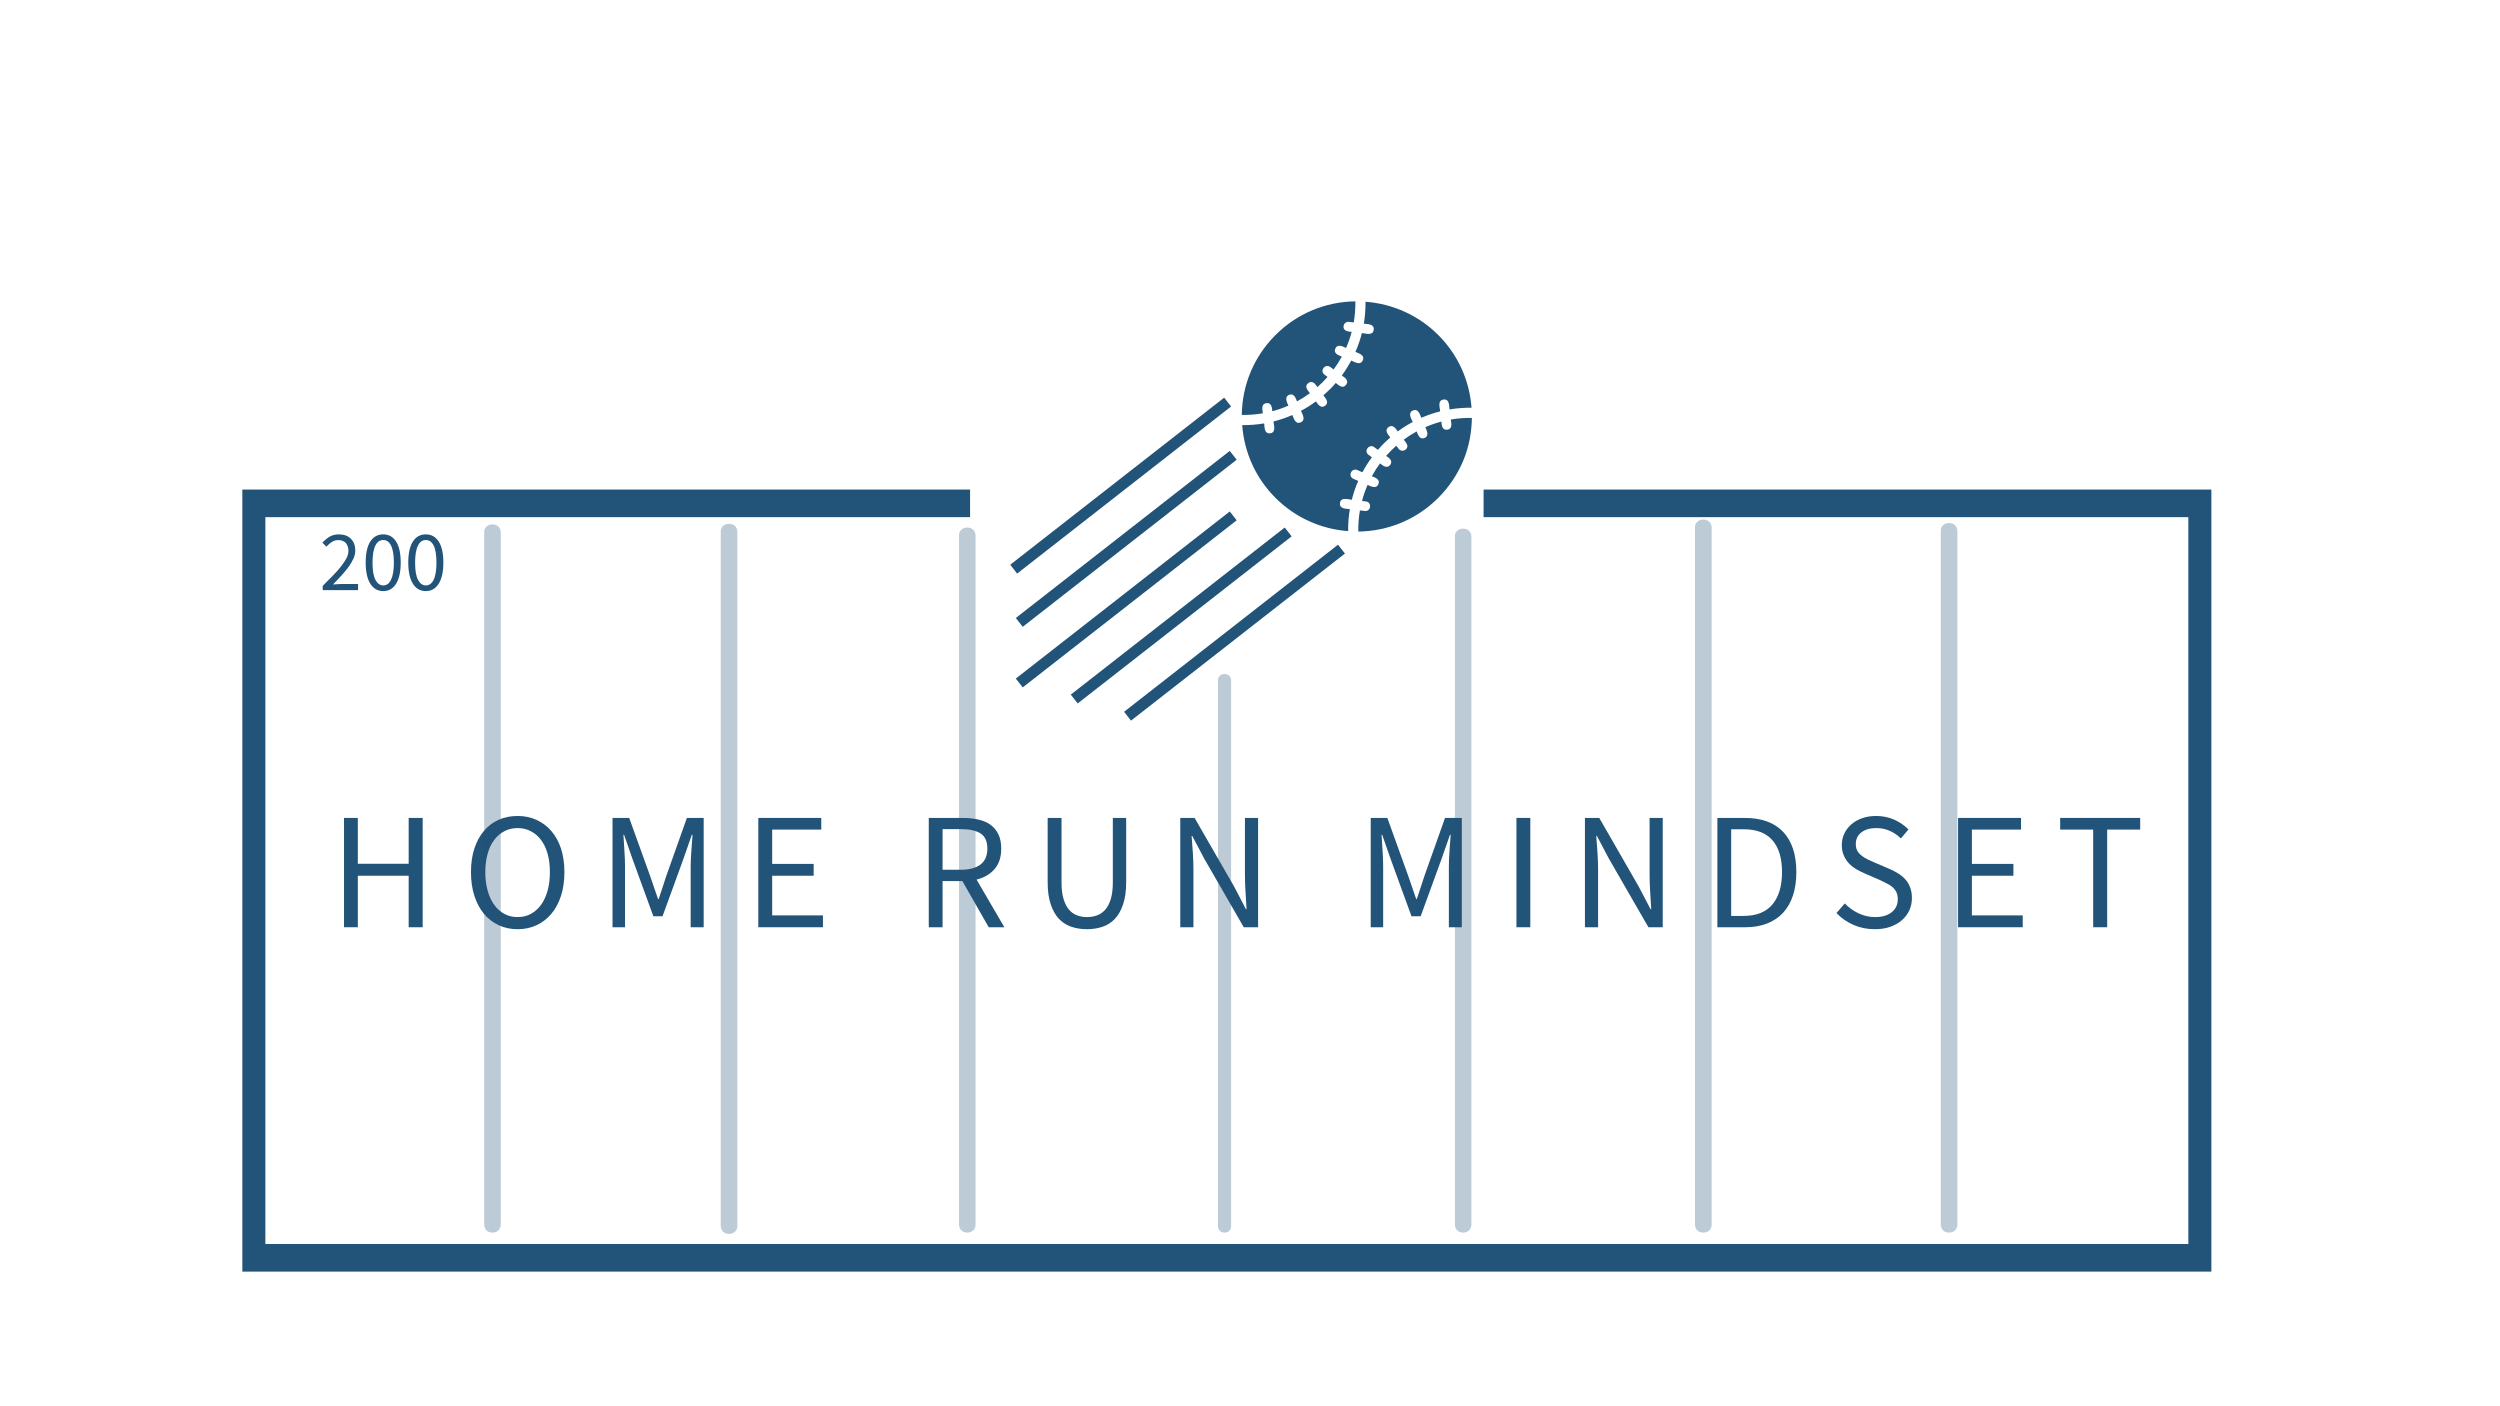
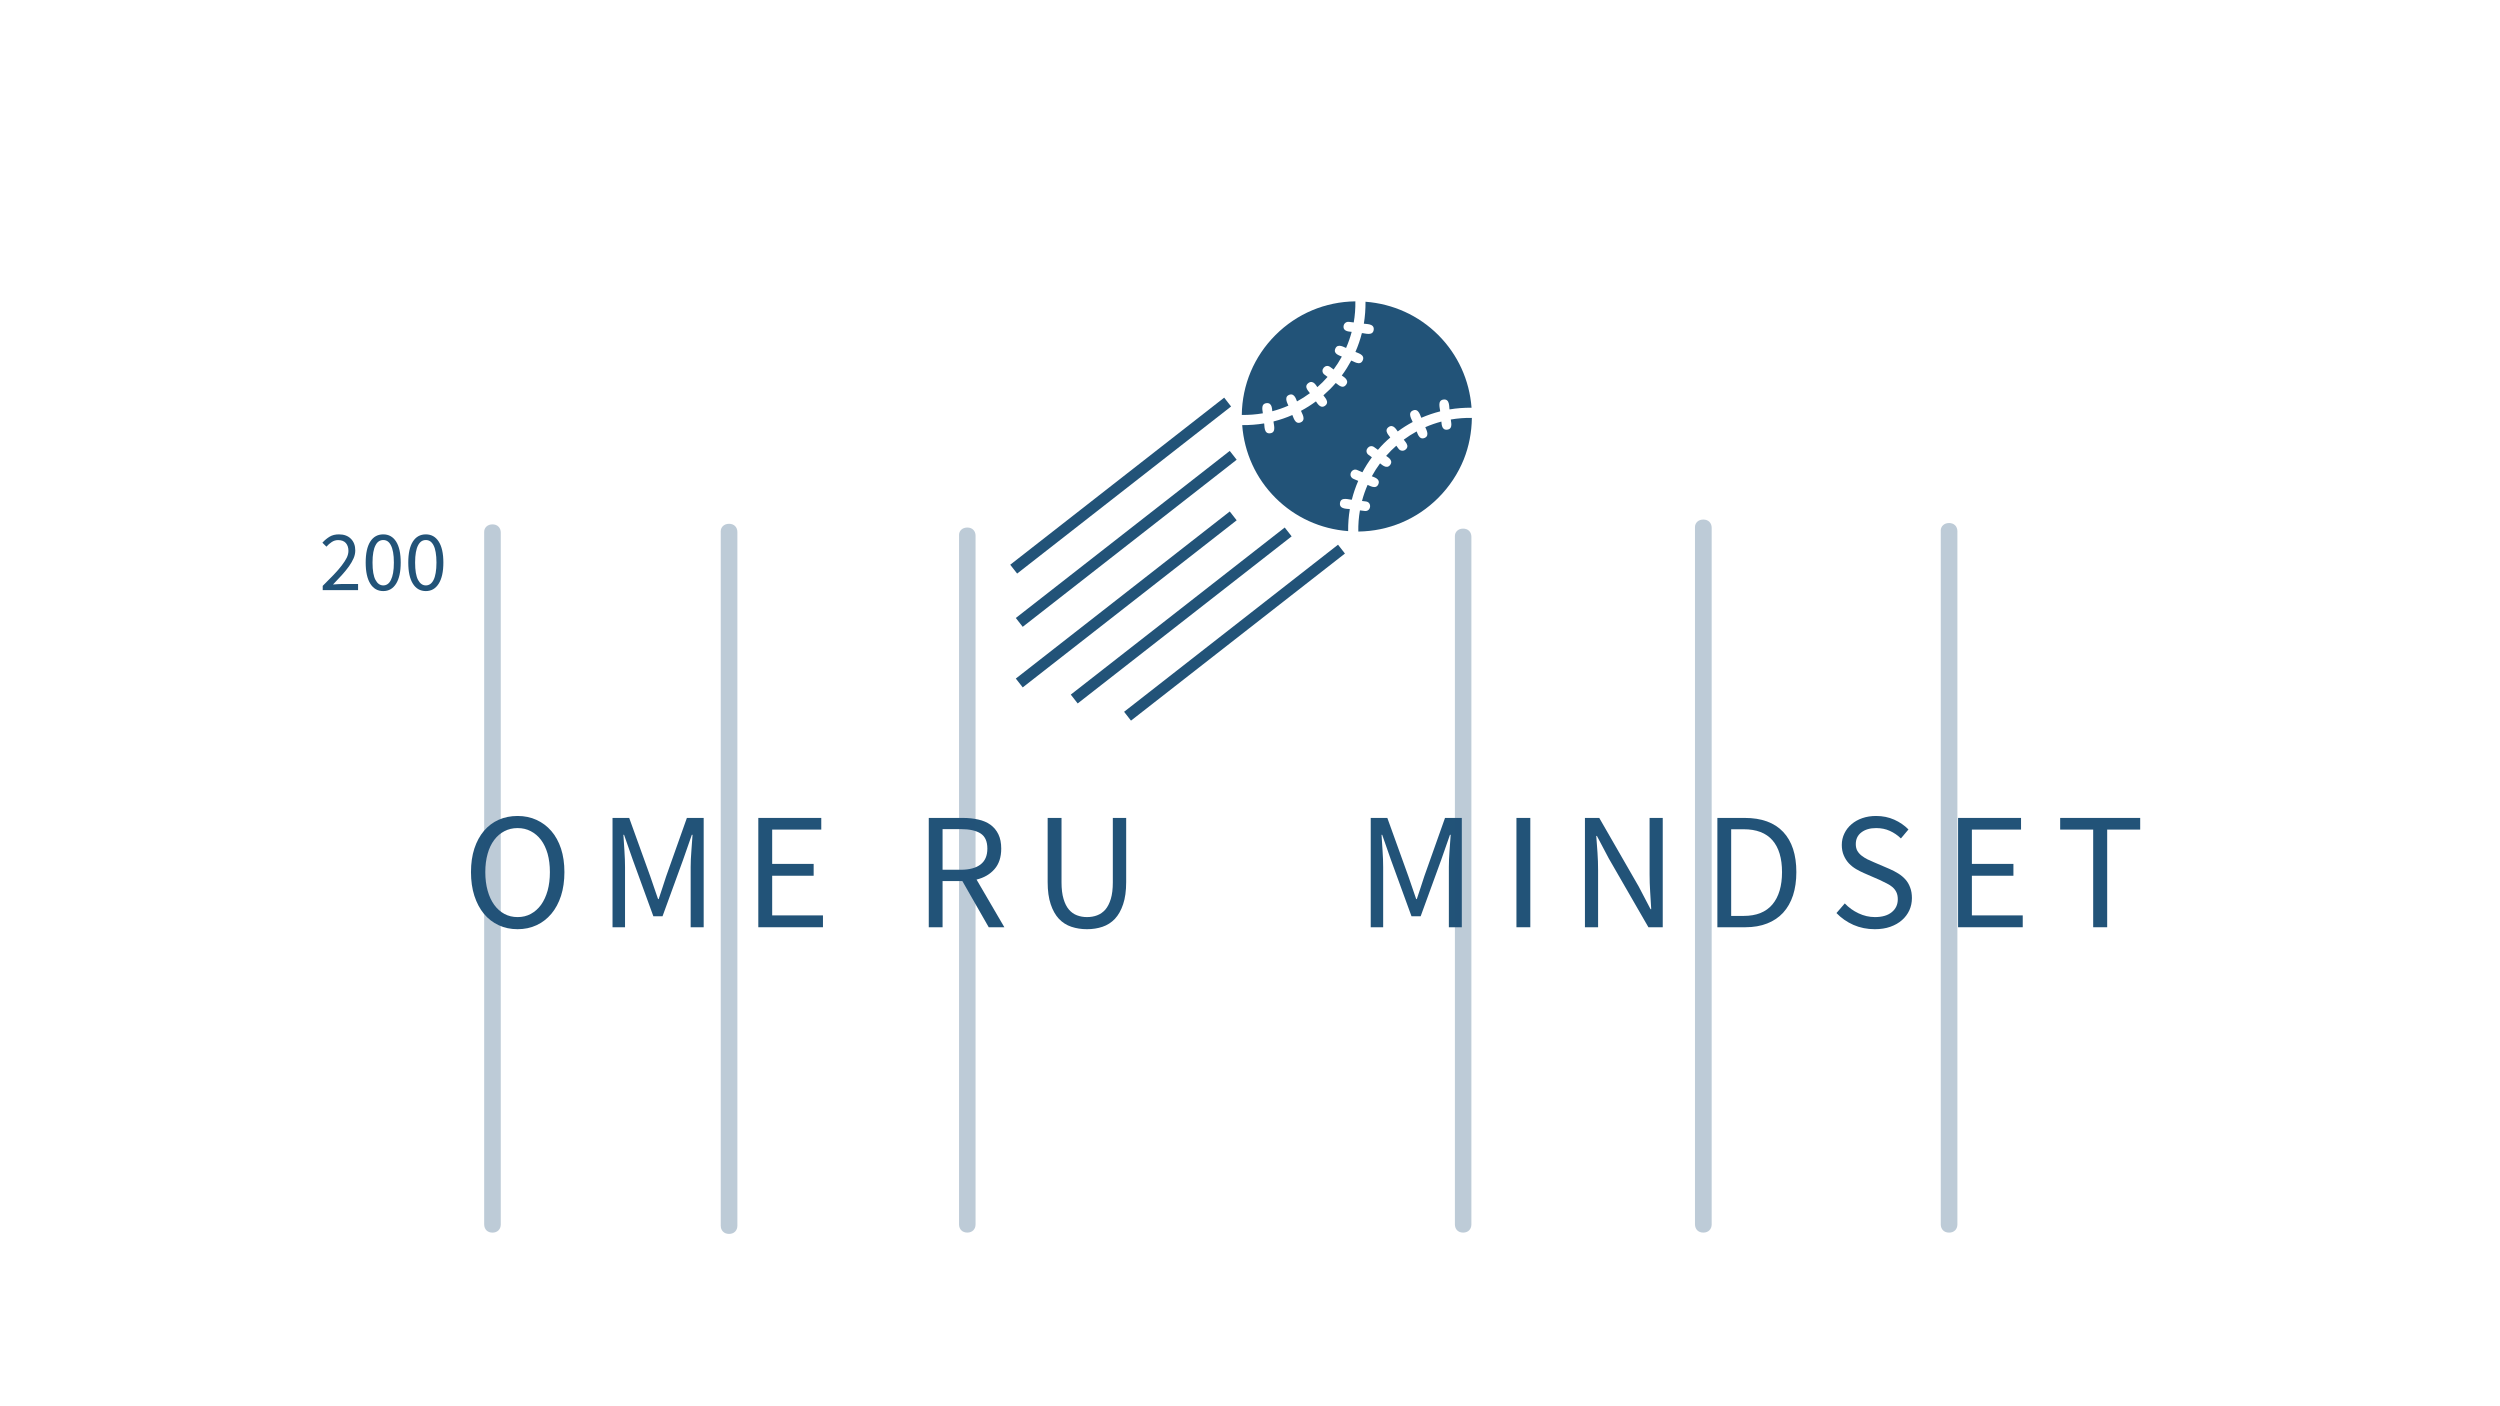
<svg xmlns="http://www.w3.org/2000/svg" version="1.1" width="356.0" height="200.25" viewBox="0 0 1600 900" xml:space="preserve">
  <desc>Created with Fabric.js 3.6.3</desc>
  <defs>
</defs>
  <g transform="matrix(2.948 0 0 3.532 785.188 563.575)">
-     <polygon style="stroke: none; stroke-width: 1; stroke-dasharray: none; stroke-linecap: butt; stroke-dashoffset: 0; stroke-linejoin: miter; stroke-miterlimit: 4; fill: rgb(34,83,120); fill-rule: nonzero; opacity: 1;" points="213.735,70.855 -213.735,70.855 -213.735,-70.855 -55.745,-70.855 -55.745,-65.855 -208.735,-65.855 -208.735,65.855 208.735,65.855 208.735,-65.855 55.735,-65.855 55.735,-70.855 213.735,-70.855 " />
-   </g>
+     </g>
  <g transform="matrix(4.167 0 0 4.167 791.634 559.934)" style="">
-     <path fill="#225378" opacity="1" d="M-135.02 8.04L-137.14 8.04L-137.14-8.75L-135.02-8.75L-135.02-1.71L-127.21-1.71L-127.21-8.75L-125.06-8.75L-125.06 8.04L-127.21 8.04L-127.21 0.13L-135.02 0.13L-135.02 8.04Z" />
    <path fill="#225378" opacity="1" d="M-110.48 8.34L-110.48 8.34Q-112.07 8.34-113.38 7.73Q-114.70 7.12-115.65 5.98Q-116.59 4.84-117.12 3.21Q-117.64 1.59-117.64-0.43L-117.64-0.43Q-117.64-2.45-117.12-4.05Q-116.59-5.65-115.65-6.76Q-114.70-7.88-113.38-8.47Q-112.07-9.05-110.48-9.05L-110.48-9.05Q-108.89-9.05-107.58-8.45Q-106.26-7.85-105.30-6.74Q-104.34-5.63-103.81-4.03Q-103.29-2.43-103.29-0.43L-103.29-0.43Q-103.29 1.59-103.81 3.21Q-104.34 4.84-105.30 5.98Q-106.26 7.12-107.58 7.73Q-108.89 8.34-110.48 8.34ZM-110.48 6.48L-110.48 6.48Q-109.35 6.48-108.45 5.99Q-107.54 5.50-106.88 4.60Q-106.23 3.69-105.87 2.42Q-105.52 1.15-105.52-0.43L-105.52-0.43Q-105.52-1.99-105.87-3.25Q-106.23-4.50-106.88-5.37Q-107.54-6.24-108.45-6.71Q-109.35-7.19-110.48-7.19L-110.48-7.19Q-111.60-7.19-112.51-6.71Q-113.42-6.24-114.07-5.37Q-114.73-4.50-115.08-3.25Q-115.44-1.99-115.44-0.43L-115.44-0.43Q-115.44 1.15-115.08 2.42Q-114.73 3.69-114.07 4.60Q-113.42 5.50-112.51 5.99Q-111.60 6.48-110.48 6.48Z" />
    <path fill="#225378" opacity="1" d="M-93.98 8.04L-95.90 8.04L-95.90-8.75L-93.34-8.75L-90.11 0.21Q-89.81 1.08-89.51 1.96Q-89.22 2.84-88.91 3.71L-88.91 3.71L-88.81 3.71Q-88.50 2.84-88.23 1.96Q-87.96 1.08-87.66 0.21L-87.66 0.21L-84.48-8.75L-81.90-8.75L-81.90 8.04L-83.90 8.04L-83.90-1.20Q-83.90-2.32-83.79-3.68Q-83.69-5.04-83.61-6.16L-83.61-6.16L-83.72-6.16L-85.05-2.35L-88.22 6.35L-89.63 6.35L-92.80-2.35L-94.13-6.16L-94.23-6.16Q-94.16-5.04-94.07-3.68Q-93.98-2.32-93.98-1.20L-93.98-1.20L-93.98 8.04Z" />
    <path fill="#225378" opacity="1" d="M-63.58 8.04L-73.51 8.04L-73.51-8.75L-63.84-8.75L-63.84-6.96L-71.38-6.96L-71.38-1.69L-65.01-1.69L-65.01 0.13L-71.38 0.13L-71.38 6.22L-63.58 6.22L-63.58 8.04Z" />
    <path fill="#225378" opacity="1" d="" />
    <path fill="#225378" opacity="1" d="M-45.21 8.04L-47.33 8.04L-47.33-8.75L-42.09-8.75Q-40.81-8.75-39.72-8.50Q-38.63-8.26-37.85-7.70Q-37.07-7.13-36.64-6.24Q-36.20-5.34-36.20-4.04L-36.20-4.04Q-36.20-2.07-37.23-0.89Q-38.25 0.29-39.99 0.72L-39.99 0.72L-35.72 8.04L-38.12 8.04L-42.17 0.95L-45.21 0.95L-45.21 8.04ZM-45.21-7.03L-45.21-0.79L-42.40-0.79Q-40.43-0.79-39.38-1.60Q-38.33-2.40-38.33-4.04L-38.33-4.04Q-38.33-5.70-39.38-6.37Q-40.43-7.03-42.40-7.03L-42.40-7.03L-45.21-7.03Z" />
    <path fill="#225378" opacity="1" d="M-23.03 8.34L-23.03 8.34Q-24.31 8.34-25.42 7.97Q-26.53 7.60-27.34 6.75Q-28.14 5.89-28.60 4.51Q-29.07 3.13-29.07 1.10L-29.07 1.10L-29.07-8.75L-26.94-8.75L-26.94 1.15Q-26.94 2.66-26.63 3.69Q-26.33 4.71-25.80 5.33Q-25.28 5.94-24.56 6.21Q-23.85 6.48-23.03 6.48L-23.03 6.48Q-22.18 6.48-21.47 6.21Q-20.75 5.94-20.21 5.33Q-19.68 4.71-19.37 3.69Q-19.06 2.66-19.06 1.15L-19.06 1.15L-19.06-8.75L-17.01-8.75L-17.01 1.10Q-17.01 3.13-17.48 4.51Q-17.94 5.89-18.74 6.75Q-19.55 7.60-20.65 7.97Q-21.75 8.34-23.03 8.34Z" />
-     <path fill="#225378" opacity="1" d="M-6.68 8.04L-8.70 8.04L-8.70-8.75L-6.50-8.75L-0.43 1.79L1.38 5.27L1.48 5.27Q1.41 3.99 1.32 2.63Q1.23 1.26 1.23-0.07L1.23-0.07L1.23-8.75L3.25-8.75L3.25 8.04L1.05 8.04L-5.04-2.53L-6.86-5.98L-6.96-5.98Q-6.86-4.70-6.77-3.39Q-6.68-2.07-6.68-0.74L-6.68-0.74L-6.68 8.04Z" />
    <path fill="#225378" opacity="1" d="" />
    <path fill="#225378" opacity="1" d="M22.46 8.04L20.55 8.04L20.55-8.75L23.10-8.75L26.33 0.21Q26.63 1.08 26.93 1.96Q27.22 2.84 27.53 3.71L27.53 3.71L27.63 3.71Q27.94 2.84 28.21 1.96Q28.48 1.08 28.78 0.21L28.78 0.21L31.96-8.75L34.54-8.75L34.54 8.04L32.55 8.04L32.55-1.20Q32.55-2.32 32.65-3.68Q32.75-5.04 32.83-6.16L32.83-6.16L32.72-6.16L31.39-2.35L28.22 6.35L26.81 6.35L23.64-2.35L22.31-6.16L22.21-6.16Q22.29-5.04 22.37-3.68Q22.46-2.32 22.46-1.20L22.46-1.20L22.46 8.04Z" />
    <path fill="#225378" opacity="1" d="M45.06 8.04L42.93 8.04L42.93-8.75L45.06-8.75L45.06 8.04Z" />
    <path fill="#225378" opacity="1" d="M55.47 8.04L53.45 8.04L53.45-8.75L55.65-8.75L61.71 1.79L63.53 5.27L63.63 5.27Q63.55 3.99 63.47 2.63Q63.38 1.26 63.38-0.07L63.38-0.07L63.38-8.75L65.40-8.75L65.40 8.04L63.20 8.04L57.11-2.53L55.29-5.98L55.19-5.98Q55.29-4.70 55.38-3.39Q55.47-2.07 55.47-0.74L55.47-0.74L55.47 8.04Z" />
    <path fill="#225378" opacity="1" d="M78.09 8.04L73.79 8.04L73.79-8.75L77.99-8.75Q81.87-8.75 83.90-6.60Q85.92-4.45 85.92-0.43L85.92-0.43Q85.92 1.56 85.41 3.14Q84.89 4.71 83.90 5.80Q82.90 6.89 81.44 7.46Q79.98 8.04 78.09 8.04L78.09 8.04ZM75.91-7.01L75.91 6.30L77.83 6.30Q80.77 6.30 82.25 4.53Q83.72 2.77 83.72-0.43L83.72-0.43Q83.72-3.63 82.25-5.32Q80.77-7.01 77.83-7.01L77.83-7.01L75.91-7.01Z" />
    <path fill="#225378" opacity="1" d="M97.97 8.34L97.97 8.34Q96.20 8.34 94.69 7.68Q93.18 7.01 92.08 5.86L92.08 5.86L93.36 4.38Q94.26 5.33 95.47 5.90Q96.69 6.48 97.99 6.48L97.99 6.48Q99.66 6.48 100.58 5.72Q101.50 4.97 101.50 3.74L101.50 3.74Q101.50 3.10 101.28 2.65Q101.06 2.20 100.69 1.88Q100.32 1.56 99.81 1.31Q99.30 1.05 98.71 0.77L98.71 0.77L96.30-0.28Q95.72-0.53 95.10-0.89Q94.49-1.25 94.00-1.76Q93.52-2.27 93.21-2.98Q92.90-3.68 92.90-4.60L92.90-4.60Q92.90-5.55 93.30-6.37Q93.69-7.19 94.40-7.79Q95.10-8.39 96.06-8.72Q97.02-9.05 98.17-9.05L98.17-9.05Q99.68-9.05 100.96-8.48Q102.24-7.90 103.14-6.98L103.14-6.98L101.98-5.60Q101.22-6.34 100.28-6.76Q99.35-7.19 98.17-7.19L98.17-7.19Q96.77-7.19 95.91-6.53Q95.05-5.88 95.05-4.73L95.05-4.73Q95.05-4.12 95.29-3.69Q95.54-3.27 95.95-2.95Q96.36-2.63 96.84-2.39Q97.33-2.15 97.84-1.94L97.84-1.94L100.22-0.92Q100.94-0.61 101.58-0.21Q102.21 0.18 102.68 0.71Q103.14 1.23 103.40 1.94Q103.67 2.64 103.67 3.56L103.67 3.56Q103.67 4.56 103.28 5.43Q102.88 6.30 102.14 6.95Q101.40 7.60 100.35 7.97Q99.30 8.34 97.97 8.34Z" />
    <path fill="#225378" opacity="1" d="M120.69 8.04L110.76 8.04L110.76-8.75L120.43-8.75L120.43-6.96L112.88-6.96L112.88-1.69L119.26-1.69L119.26 0.13L112.88 0.13L112.88 6.22L120.69 6.22L120.69 8.04Z" />
    <path fill="#225378" opacity="1" d="M133.66 8.04L131.51 8.04L131.51-6.96L126.44-6.96L126.44-8.75L138.73-8.75L138.73-6.96L133.66-6.96L133.66 8.04Z" />
  </g>
  <g transform="matrix(4.167 0 0 4.167 245.249 360.413)" style="">
    <path fill="#225378" opacity="1" d="M-3.86 4.14L-9.29 4.14L-9.29 3.49Q-8.34 2.54-7.60 1.78Q-6.87 1.02-6.37 0.36Q-5.87-0.29-5.60-0.83Q-5.34-1.38-5.34-1.89L-5.34-1.89Q-5.34-2.62-5.73-3.08Q-6.13-3.54-6.93-3.54L-6.93-3.54Q-7.46-3.54-7.91-3.24Q-8.35-2.95-8.72-2.53L-8.72-2.53L-9.34-3.14Q-8.81-3.72-8.22-4.07Q-7.63-4.42-6.80-4.42L-6.80-4.42Q-5.63-4.42-4.96-3.74Q-4.29-3.07-4.29-1.95L-4.29-1.95Q-4.29-1.35-4.54-0.76Q-4.80-0.16-5.25 0.48Q-5.71 1.12-6.33 1.81Q-6.96 2.50-7.71 3.28L-7.71 3.28Q-7.37 3.25-7.00 3.23Q-6.63 3.20-6.30 3.20L-6.30 3.20L-3.86 3.20L-3.86 4.14Z" />
    <path fill="#225378" opacity="1" d="M0.01 4.29L0.01 4.29Q-1.27 4.29-1.98 3.16Q-2.69 2.03-2.69-0.09L-2.69-0.09Q-2.69-2.21-1.98-3.32Q-1.27-4.42 0.01-4.42L0.01-4.42Q1.27-4.42 1.98-3.32Q2.69-2.21 2.69-0.09L2.69-0.09Q2.69 2.03 1.98 3.16Q1.27 4.29 0.01 4.29ZM0.01 3.42L0.01 3.42Q0.38 3.42 0.67 3.22Q0.97 3.02 1.18 2.59Q1.40 2.16 1.52 1.50Q1.64 0.83 1.64-0.09L1.64-0.09Q1.64-1.01 1.52-1.67Q1.40-2.33 1.18-2.74Q0.97-3.16 0.67-3.36Q0.38-3.55 0.01-3.55L0.01-3.55Q-0.36-3.55-0.66-3.36Q-0.97-3.16-1.18-2.74Q-1.40-2.33-1.52-1.67Q-1.64-1.01-1.64-0.09L-1.64-0.09Q-1.64 1.75-1.18 2.59Q-0.73 3.42 0.01 3.42Z" />
    <path fill="#225378" opacity="1" d="M6.55 4.29L6.55 4.29Q5.27 4.29 4.56 3.16Q3.85 2.03 3.85-0.09L3.85-0.09Q3.85-2.21 4.56-3.32Q5.27-4.42 6.55-4.42L6.55-4.42Q7.81-4.42 8.52-3.32Q9.24-2.21 9.24-0.09L9.24-0.09Q9.24 2.03 8.52 3.16Q7.81 4.29 6.55 4.29ZM6.55 3.42L6.55 3.42Q6.92 3.42 7.21 3.22Q7.51 3.02 7.73 2.59Q7.95 2.16 8.06 1.50Q8.18 0.83 8.18-0.09L8.18-0.09Q8.18-1.01 8.06-1.67Q7.95-2.33 7.73-2.74Q7.51-3.16 7.21-3.36Q6.92-3.55 6.55-3.55L6.55-3.55Q6.18-3.55 5.88-3.36Q5.58-3.16 5.36-2.74Q5.14-2.33 5.02-1.67Q4.90-1.01 4.90-0.09L4.90-0.09Q4.90 1.75 5.36 2.59Q5.81 3.42 6.55 3.42Z" />
  </g>
  <g transform="matrix(0 -5.314 5.314 0 315.183 562.238)">
    <path style="stroke: none; stroke-width: 0; stroke-dasharray: none; stroke-linecap: butt; stroke-dashoffset: 0; stroke-linejoin: miter; stroke-miterlimit: 4; fill: rgb(34,83,120); fill-rule: nonzero; opacity: 0.3;" transform=" translate(-49.95, -50)" d="M 91.7 49 H 8.3 c -0.6 0 -1 0.4 -1 1 s 0.4 1 1 1 h 83.3 c 0.6 0 1 -0.4 1 -1 S 92.2 49 91.7 49 z" stroke-linecap="round" />
  </g>
  <g transform="matrix(0 -5.328 5.328 0 466.598 562.471)">
    <path style="stroke: none; stroke-width: 0; stroke-dasharray: none; stroke-linecap: butt; stroke-dashoffset: 0; stroke-linejoin: miter; stroke-miterlimit: 4; fill: rgb(34,83,120); fill-rule: nonzero; opacity: 0.3;" transform=" translate(-49.95, -50)" d="M 91.7 49 H 8.3 c -0.6 0 -1 0.4 -1 1 s 0.4 1 1 1 h 83.3 c 0.6 0 1 -0.4 1 -1 S 92.2 49 91.7 49 z" stroke-linecap="round" />
  </g>
  <g transform="matrix(0 -5.29 5.29 0 619.073 563.236)">
    <path style="stroke: none; stroke-width: 0; stroke-dasharray: none; stroke-linecap: butt; stroke-dashoffset: 0; stroke-linejoin: miter; stroke-miterlimit: 4; fill: rgb(34,83,120); fill-rule: nonzero; opacity: 0.3;" transform=" translate(-49.95, -50)" d="M 91.7 49 H 8.3 c -0.6 0 -1 0.4 -1 1 s 0.4 1 1 1 h 83.3 c 0.6 0 1 -0.4 1 -1 S 92.2 49 91.7 49 z" stroke-linecap="round" />
  </g>
  <g transform="matrix(0 -4.191 4.191 0 783.714 610.12)">
-     <path style="stroke: none; stroke-width: 0; stroke-dasharray: none; stroke-linecap: butt; stroke-dashoffset: 0; stroke-linejoin: miter; stroke-miterlimit: 4; fill: rgb(34,83,120); fill-rule: nonzero; opacity: 0.3;" transform=" translate(-49.95, -50)" d="M 91.7 49 H 8.3 c -0.6 0 -1 0.4 -1 1 s 0.4 1 1 1 h 83.3 c 0.6 0 1 -0.4 1 -1 S 92.2 49 91.7 49 z" stroke-linecap="round" />
-   </g>
+     </g>
  <g transform="matrix(0 -5.282 5.282 0 936.411 563.592)">
    <path style="stroke: none; stroke-width: 0; stroke-dasharray: none; stroke-linecap: butt; stroke-dashoffset: 0; stroke-linejoin: miter; stroke-miterlimit: 4; fill: rgb(34,83,120); fill-rule: nonzero; opacity: 0.3;" transform=" translate(-49.95, -50)" d="M 91.7 49 H 8.3 c -0.6 0 -1 0.4 -1 1 s 0.4 1 1 1 h 83.3 c 0.6 0 1 -0.4 1 -1 S 92.2 49 91.7 49 z" stroke-linecap="round" />
  </g>
  <g transform="matrix(0 -5.35 5.35 0 1090.132 560.687)">
    <path style="stroke: none; stroke-width: 0; stroke-dasharray: none; stroke-linecap: butt; stroke-dashoffset: 0; stroke-linejoin: miter; stroke-miterlimit: 4; fill: rgb(34,83,120); fill-rule: nonzero; opacity: 0.3;" transform=" translate(-49.95, -50)" d="M 91.7 49 H 8.3 c -0.6 0 -1 0.4 -1 1 s 0.4 1 1 1 h 83.3 c 0.6 0 1 -0.4 1 -1 S 92.2 49 91.7 49 z" stroke-linecap="round" />
  </g>
  <g transform="matrix(2.171 2.171 -2.171 2.171 868.399 266.528)">
    <g style="">
      <g transform="matrix(1 0 0 1 17.034 0.008)">
        <path style="stroke: none; stroke-width: 1; stroke-dasharray: none; stroke-linecap: butt; stroke-dashoffset: 0; stroke-linejoin: miter; stroke-miterlimit: 4; fill: rgb(34,83,120); fill-rule: nonzero; opacity: 1;" transform=" translate(-47.034, -30.008)" d="M 52.095 20.59 c -1.157 -2.7 -2.826 -5.166 -4.931 -7.327 c -1.071 1.037 -2.029 2.157 -2.869 3.346 c 0.185 0.225 1.8 0.964 0.971 2.026 c -0.801 1.029 -1.9 -0.266 -2.054 -0.335 c -0.598 1.026 -1.115 2.095 -1.546 3.198 c 0.207 0.143 1.973 0.485 1.489 1.681 c -0.497 1.224 -1.93 0.246 -2.136 0.214 c -0.298 1.016 -0.531 2.055 -0.688 3.114 c 0.284 0.115 1.923 -0.067 1.72 1.273 c -0.083 0.547 -0.595 0.922 -1.139 0.838 l -0.786 -0.12 c -0.069 1.106 -0.07 1.882 0 3.005 c 0.159 0.015 1.732 -0.557 1.925 0.718 c 0.198 1.3 -1.545 1.202 -1.72 1.273 c 0.157 1.059 0.391 2.098 0.689 3.114 c 0.226 -0.035 1.639 -1.014 2.136 0.215 c 0.495 1.226 -1.275 1.533 -1.489 1.68 c 0.431 1.104 0.947 2.172 1.546 3.198 l 0.651 -0.508 c 1.045 -0.814 2.273 0.763 1.23 1.576 l -0.798 0.623 c 0.843 1.194 1.805 2.319 2.881 3.36 C 51.577 42.238 53.995 36.323 53.995 30 C 53.995 26.71 53.335 23.52 52.095 20.59 z" stroke-linecap="round" />
      </g>
      <g transform="matrix(1 0 0 1 -0.01 0)">
        <path style="stroke: none; stroke-width: 1; stroke-dasharray: none; stroke-linecap: butt; stroke-dashoffset: 0; stroke-linejoin: miter; stroke-miterlimit: 4; fill: rgb(34,83,120); fill-rule: nonzero; opacity: 1;" transform=" translate(-29.99, -30)" d="M 42.625 44.7 c 0.88 1.24 1.88 2.4 2.99 3.49 C 41.265 51.93 35.785 54 29.995 54 C 24.215 54 18.725 51.93 14.375 48.18 c 1.1 -1.08 2.1 -2.25 2.98 -3.48 c 0.36 0.18 1.49 1.67 2.35 0.56 c 0.86 -1.1 -0.91 -1.85 -1.25 -2.24 c 0.71 -1.19 1.32 -2.43 1.82 -3.72 c 0.32 0.06 1.81 1.11 2.32 -0.14 c 0.51 -1.28 -1.36 -1.55 -1.66 -1.75 c 0.35 -1.17 0.63 -2.37 0.81 -3.6 c 0.18 -0.01 1.79 0.59 1.99 -0.7 c 0.2 -1.32 -1.51 -1.18 -1.78 -1.29 c 0.09 -1.37 0.09 -2.3 0 -3.64 c 0.3 -0.12 1.99 0.06 1.78 -1.28 c -0.19 -1.3 -1.83 -0.7 -1.99 -0.71 c -0.18 -1.22 -0.46 -2.42 -0.81 -3.6 c 0.34 -0.22 2.18 -0.44 1.66 -1.74 c -0.51 -1.26 -2.01 -0.2 -2.32 -0.15 c -0.5 -1.28 -1.11 -2.53 -1.82 -3.72 c 0.33 -0.38 2.13 -1.12 1.25 -2.24 c -0.85 -1.09 -2.03 0.4 -2.35 0.56 c -0.88 -1.23 -1.88 -2.39 -2.99 -3.48 C 18.725 8.08 24.215 6 29.995 6 c 5.79 0 11.27 2.07 15.62 5.81 c -1.11 1.09 -2.11 2.26 -2.99 3.49 c -0.37 -0.18 -1.49 -1.67 -2.35 -0.56 c -0.86 1.1 0.91 1.86 1.25 2.24 c -0.71 1.19 -1.32 2.44 -1.83 3.72 c -0.31 -0.05 -1.8 -1.11 -2.31 0.15 c -0.52 1.27 1.36 1.55 1.66 1.74 c -0.36 1.18 -0.63 2.38 -0.81 3.6 c -0.2 0.02 -1.8 -0.59 -2 0.71 c -0.2 1.31 1.51 1.17 1.79 1.28 c -0.1 1.35 -0.1 2.29 0 3.64 l -0.95 0.15 c -1.21 0.18 -1.08 1.99 0.15 1.99 c 0.13 0 0.14 -0.02 1.01 -0.15 c 0.18 1.23 0.45 2.43 0.81 3.6 l -1.11 0.44 c -1.01 0.41 -0.72 1.93 0.38 1.93 c 0.32 0 0.46 -0.13 1.38 -0.48 c 0.51 1.29 1.12 2.53 1.83 3.72 c -0.34 0.38 -2.13 1.12 -1.25 2.24 C 41.135 46.38 42.375 44.79 42.625 44.7 z" stroke-linecap="round" />
      </g>
      <g transform="matrix(1 0 0 1 -17.046 0.001)">
        <path style="stroke: none; stroke-width: 1; stroke-dasharray: none; stroke-linecap: butt; stroke-dashoffset: 0; stroke-linejoin: miter; stroke-miterlimit: 4; fill: rgb(34,83,120); fill-rule: nonzero; opacity: 1;" transform=" translate(-12.954, -30.001)" d="M 14.71 41.366 c 0.802 -1.029 1.9 0.266 2.054 0.335 c 0.598 -1.026 1.115 -2.094 1.546 -3.198 c -0.207 -0.143 -1.972 -0.484 -1.489 -1.68 c 0.494 -1.223 1.934 -0.246 2.136 -0.215 c 0.298 -1.016 0.531 -2.055 0.689 -3.114 c -0.284 -0.115 -1.924 0.067 -1.72 -1.273 c 0.197 -1.299 1.741 -0.701 1.925 -0.718 c 0.069 -1.102 0.071 -1.876 0 -3.005 c -0.802 0.119 -0.811 0.131 -0.938 0.131 c -1.227 0 -1.365 -1.803 -0.149 -1.988 l 0.882 -0.134 c -0.157 -1.059 -0.391 -2.097 -0.688 -3.114 c -0.564 0.214 -1.691 0.883 -2.136 -0.214 c -0.496 -1.225 1.275 -1.533 1.489 -1.681 c -0.431 -1.104 -0.948 -2.172 -1.546 -3.198 c -0.185 0.083 -1.262 1.353 -2.054 0.335 c -0.34 -0.436 -0.263 -1.063 0.173 -1.403 l 0.798 -0.623 c -0.84 -1.19 -1.798 -2.311 -2.871 -3.348 C 8.418 17.774 6.005 23.683 6.005 30 c 0 6.318 2.414 12.227 6.807 16.74 c 1.072 -1.037 2.029 -2.158 2.869 -3.348 C 15.495 43.168 13.881 42.429 14.71 41.366 z" stroke-linecap="round" />
      </g>
    </g>
  </g>
  <g transform="matrix(1.886 -1.473 1.473 1.886 717.217 310.789)">
    <line style="stroke: rgb(34,83,120); stroke-width: 3; stroke-dasharray: ; stroke-linecap: butt; stroke-dashoffset: 0; stroke-linejoin: miter; stroke-miterlimit: 4; fill: rgb(34,83,120); fill-rule: nonzero; opacity: 1;" x1="-36.3" y1="0" x2="36.3" y2="0" />
  </g>
  <g transform="matrix(1.886 -1.473 1.473 1.886 720.791 344.869)">
    <line style="stroke: rgb(34,83,120); stroke-width: 3; stroke-dasharray: ; stroke-linecap: butt; stroke-dashoffset: 0; stroke-linejoin: miter; stroke-miterlimit: 4; fill: rgb(34,83,120); fill-rule: nonzero; opacity: 1;" x1="-36.3" y1="0" x2="36.3" y2="0" />
  </g>
  <g transform="matrix(1.886 -1.473 1.473 1.886 720.791 383.638)">
    <line style="stroke: rgb(34,83,120); stroke-width: 3; stroke-dasharray: ; stroke-linecap: butt; stroke-dashoffset: 0; stroke-linejoin: miter; stroke-miterlimit: 4; fill: rgb(34,83,120); fill-rule: nonzero; opacity: 1;" x1="-36.3" y1="0" x2="36.3" y2="0" />
  </g>
  <g transform="matrix(1.886 -1.473 1.473 1.886 755.975 393.907)">
    <line style="stroke: rgb(34,83,120); stroke-width: 3; stroke-dasharray: ; stroke-linecap: butt; stroke-dashoffset: 0; stroke-linejoin: miter; stroke-miterlimit: 4; fill: rgb(34,83,120); fill-rule: nonzero; opacity: 1;" x1="-36.3" y1="0" x2="36.3" y2="0" />
  </g>
  <g transform="matrix(1.886 -1.473 1.473 1.886 790.087 404.905)">
    <line style="stroke: rgb(34,83,120); stroke-width: 3; stroke-dasharray: ; stroke-linecap: butt; stroke-dashoffset: 0; stroke-linejoin: miter; stroke-miterlimit: 4; fill: rgb(34,83,120); fill-rule: nonzero; opacity: 1;" x1="-36.3" y1="0" x2="36.3" y2="0" />
  </g>
  <g transform="matrix(3.515 0 0 3.515 -430.351 194.746)">
    <linearGradient id="SVGID_54843" gradientUnits="userSpaceOnUse" gradientTransform="matrix(1 0 0 1 7.423 45.023)" x1="0" y1="0" x2="85.353" y2="10.577">
      <stop offset="0%" style="stop-color:rgb(148,95,80);stop-opacity: 1" />
      <stop offset="50%" style="stop-color:rgb(252,197,179);stop-opacity: 1" />
      <stop offset="100%" style="stop-color:rgb(148,95,80);stop-opacity: 1" />
    </linearGradient>
    <path style="stroke: none; stroke-width: 0; stroke-dasharray: none; stroke-linecap: butt; stroke-dashoffset: 0; stroke-linejoin: miter; stroke-miterlimit: 4; fill: url(#SVGID_54843); fill-rule: nonzero; opacity: 1;" transform=" translate(-50.1, -50.312)" d="M 91.3 45.1 c -25.1 11.4 -57.5 11.4 -82.5 0 c -0.5 -0.2 -1.1 0 -1.3 0.5 c -0.2 0.5 0 1.1 0.5 1.3 c 12.8 5.8 27.4 8.7 42.1 8.7 s 29.3 -2.9 42.1 -8.7 c 0.5 -0.2 0.7 -0.8 0.5 -1.3 C 92.4 45.1 91.8 44.9 91.3 45.1 z" stroke-linecap="round" />
  </g>
  <g transform="matrix(3.515 0 0 3.515 2040.636 740.569)">
    <linearGradient id="SVGID_54844" gradientUnits="userSpaceOnUse" gradientTransform="matrix(1 0 0 1 7.423 45.023)" x1="0" y1="0" x2="85.353" y2="10.577">
      <stop offset="0%" style="stop-color:rgb(148,95,80);stop-opacity: 1" />
      <stop offset="50%" style="stop-color:rgb(252,197,179);stop-opacity: 1" />
      <stop offset="100%" style="stop-color:rgb(148,95,80);stop-opacity: 1" />
    </linearGradient>
    <path style="stroke: none; stroke-width: 0; stroke-dasharray: none; stroke-linecap: butt; stroke-dashoffset: 0; stroke-linejoin: miter; stroke-miterlimit: 4; fill: url(#SVGID_54844); fill-rule: nonzero; opacity: 1;" transform=" translate(-50.1, -50.312)" d="M 91.3 45.1 c -25.1 11.4 -57.5 11.4 -82.5 0 c -0.5 -0.2 -1.1 0 -1.3 0.5 c -0.2 0.5 0 1.1 0.5 1.3 c 12.8 5.8 27.4 8.7 42.1 8.7 s 29.3 -2.9 42.1 -8.7 c 0.5 -0.2 0.7 -0.8 0.5 -1.3 C 92.4 45.1 91.8 44.9 91.3 45.1 z" stroke-linecap="round" />
  </g>
  <g transform="matrix(0 -5.324 5.324 0 1247.409 561.809)">
    <path style="stroke: none; stroke-width: 0; stroke-dasharray: none; stroke-linecap: butt; stroke-dashoffset: 0; stroke-linejoin: miter; stroke-miterlimit: 4; fill: rgb(34,83,120); fill-rule: nonzero; opacity: 0.3;" transform=" translate(-49.95, -50)" d="M 91.7 49 H 8.3 c -0.6 0 -1 0.4 -1 1 s 0.4 1 1 1 h 83.3 c 0.6 0 1 -0.4 1 -1 S 92.2 49 91.7 49 z" stroke-linecap="round" />
  </g>
</svg>